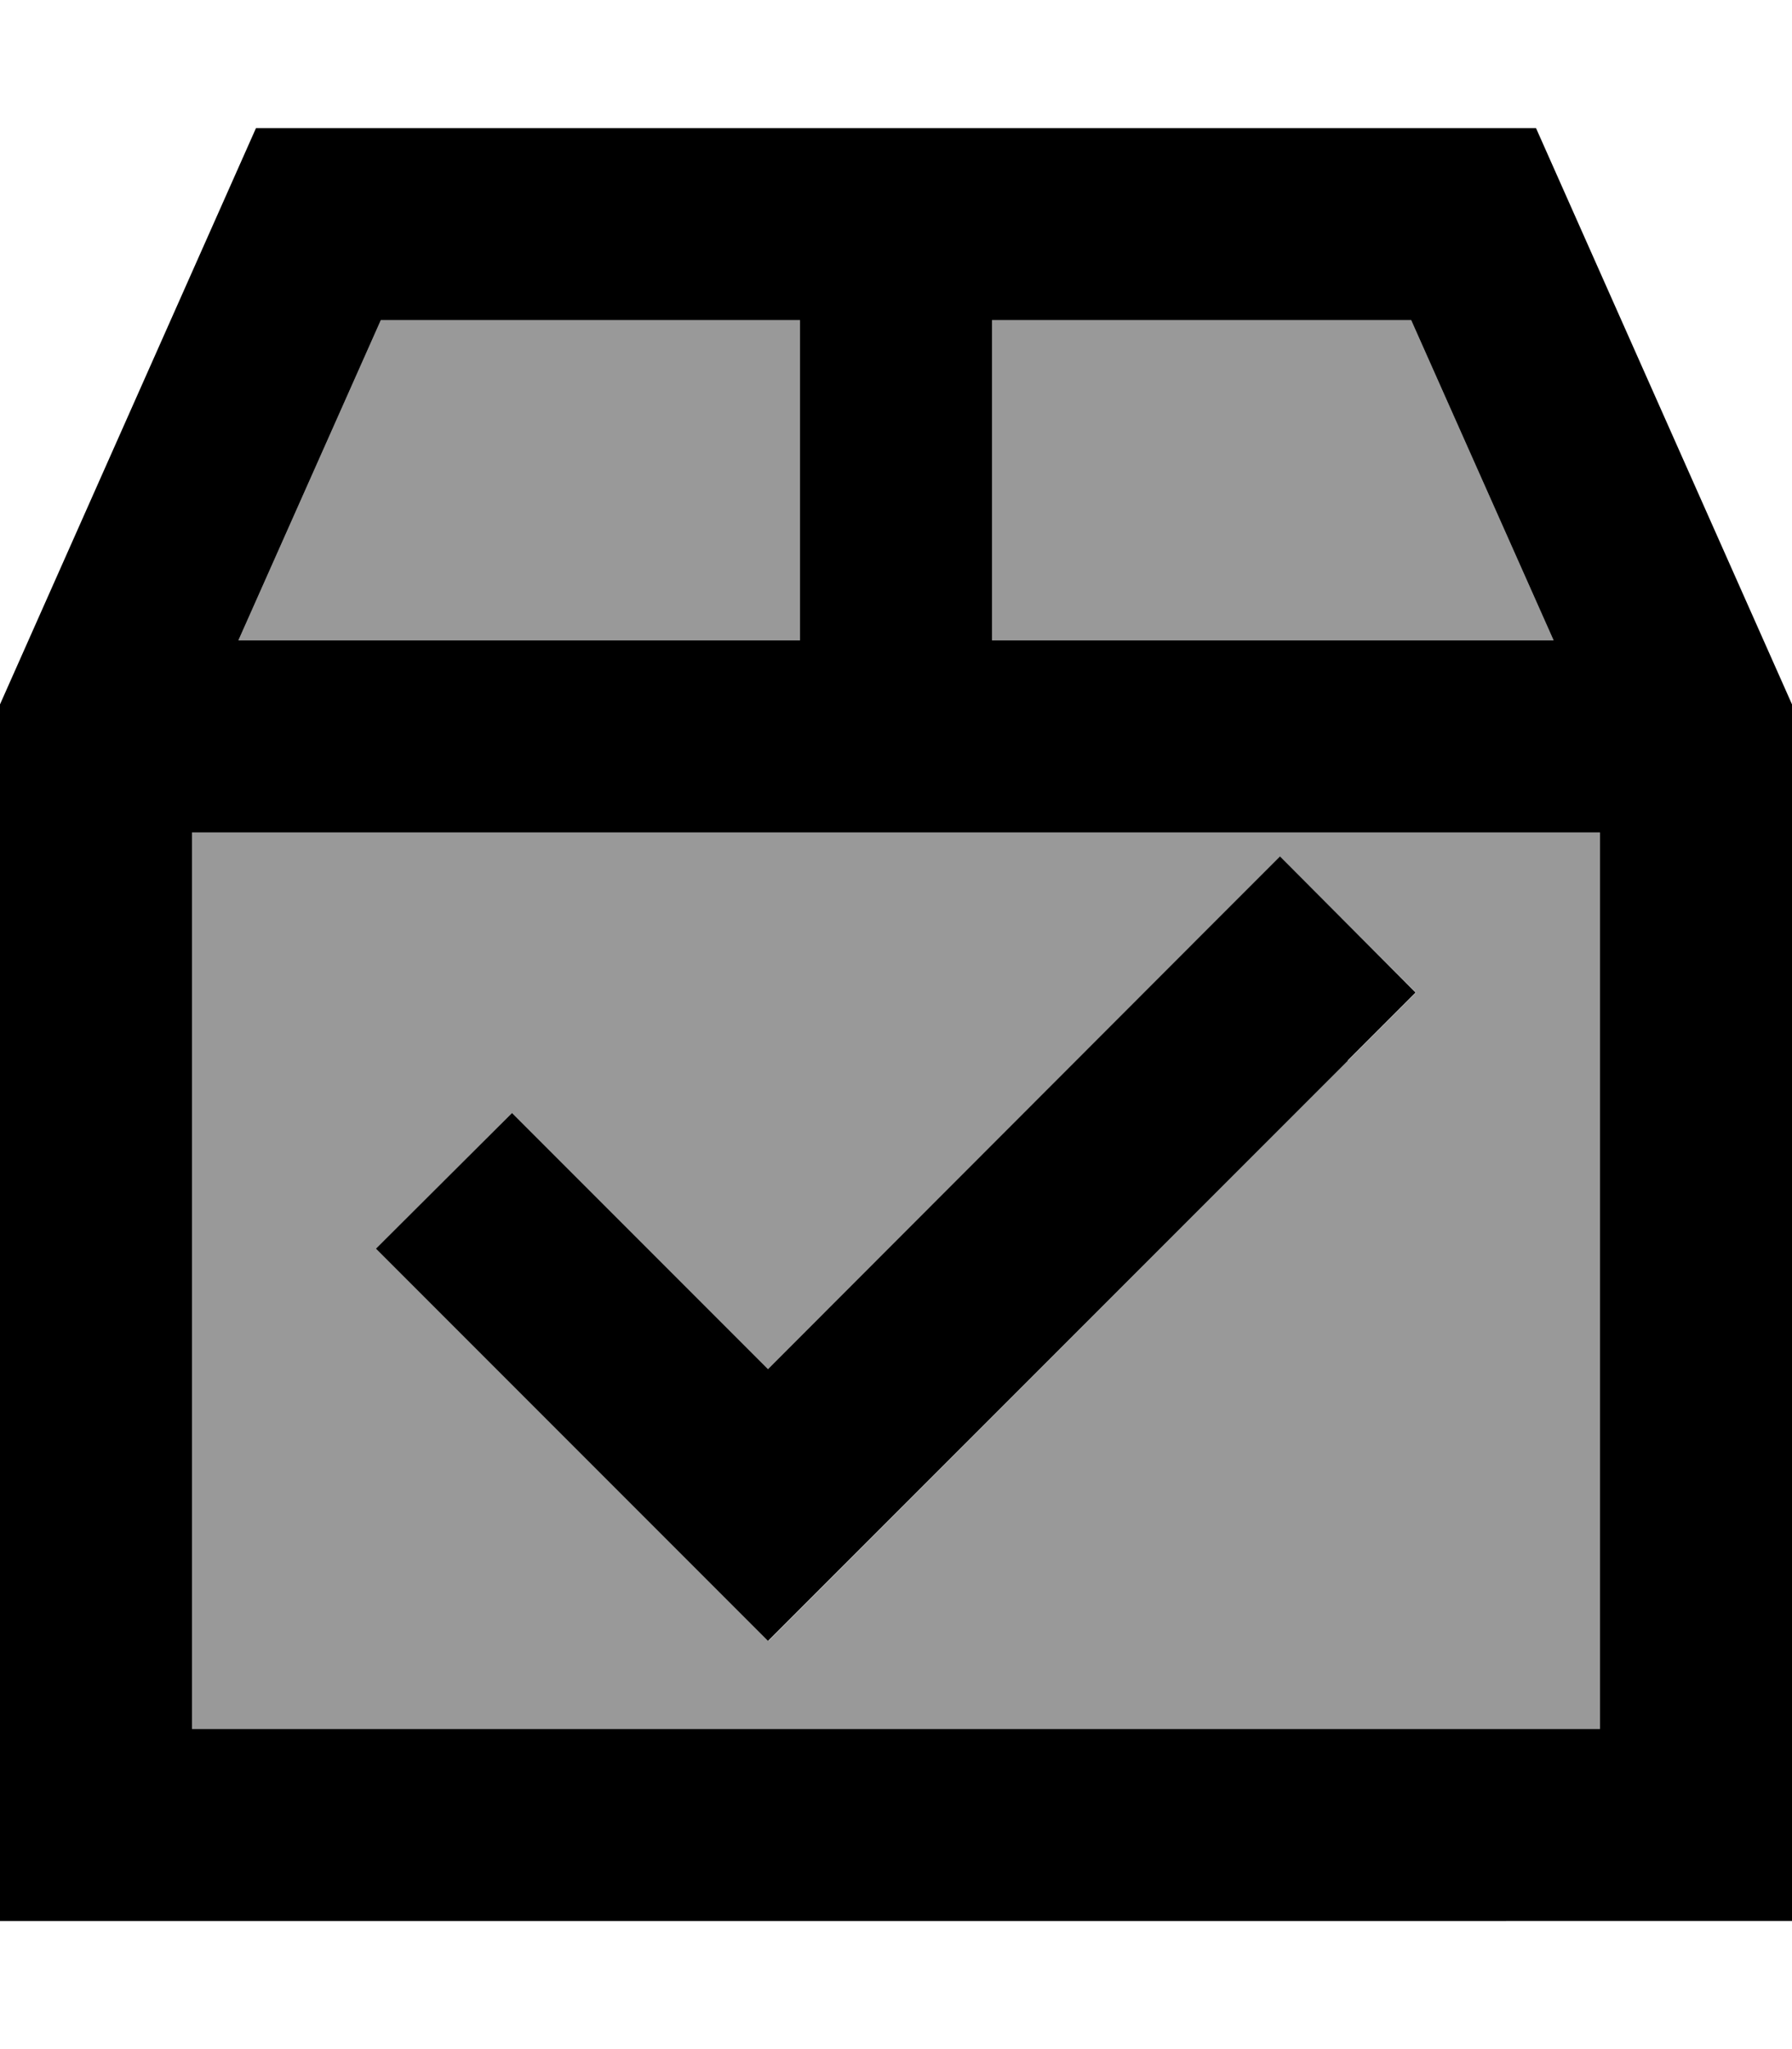
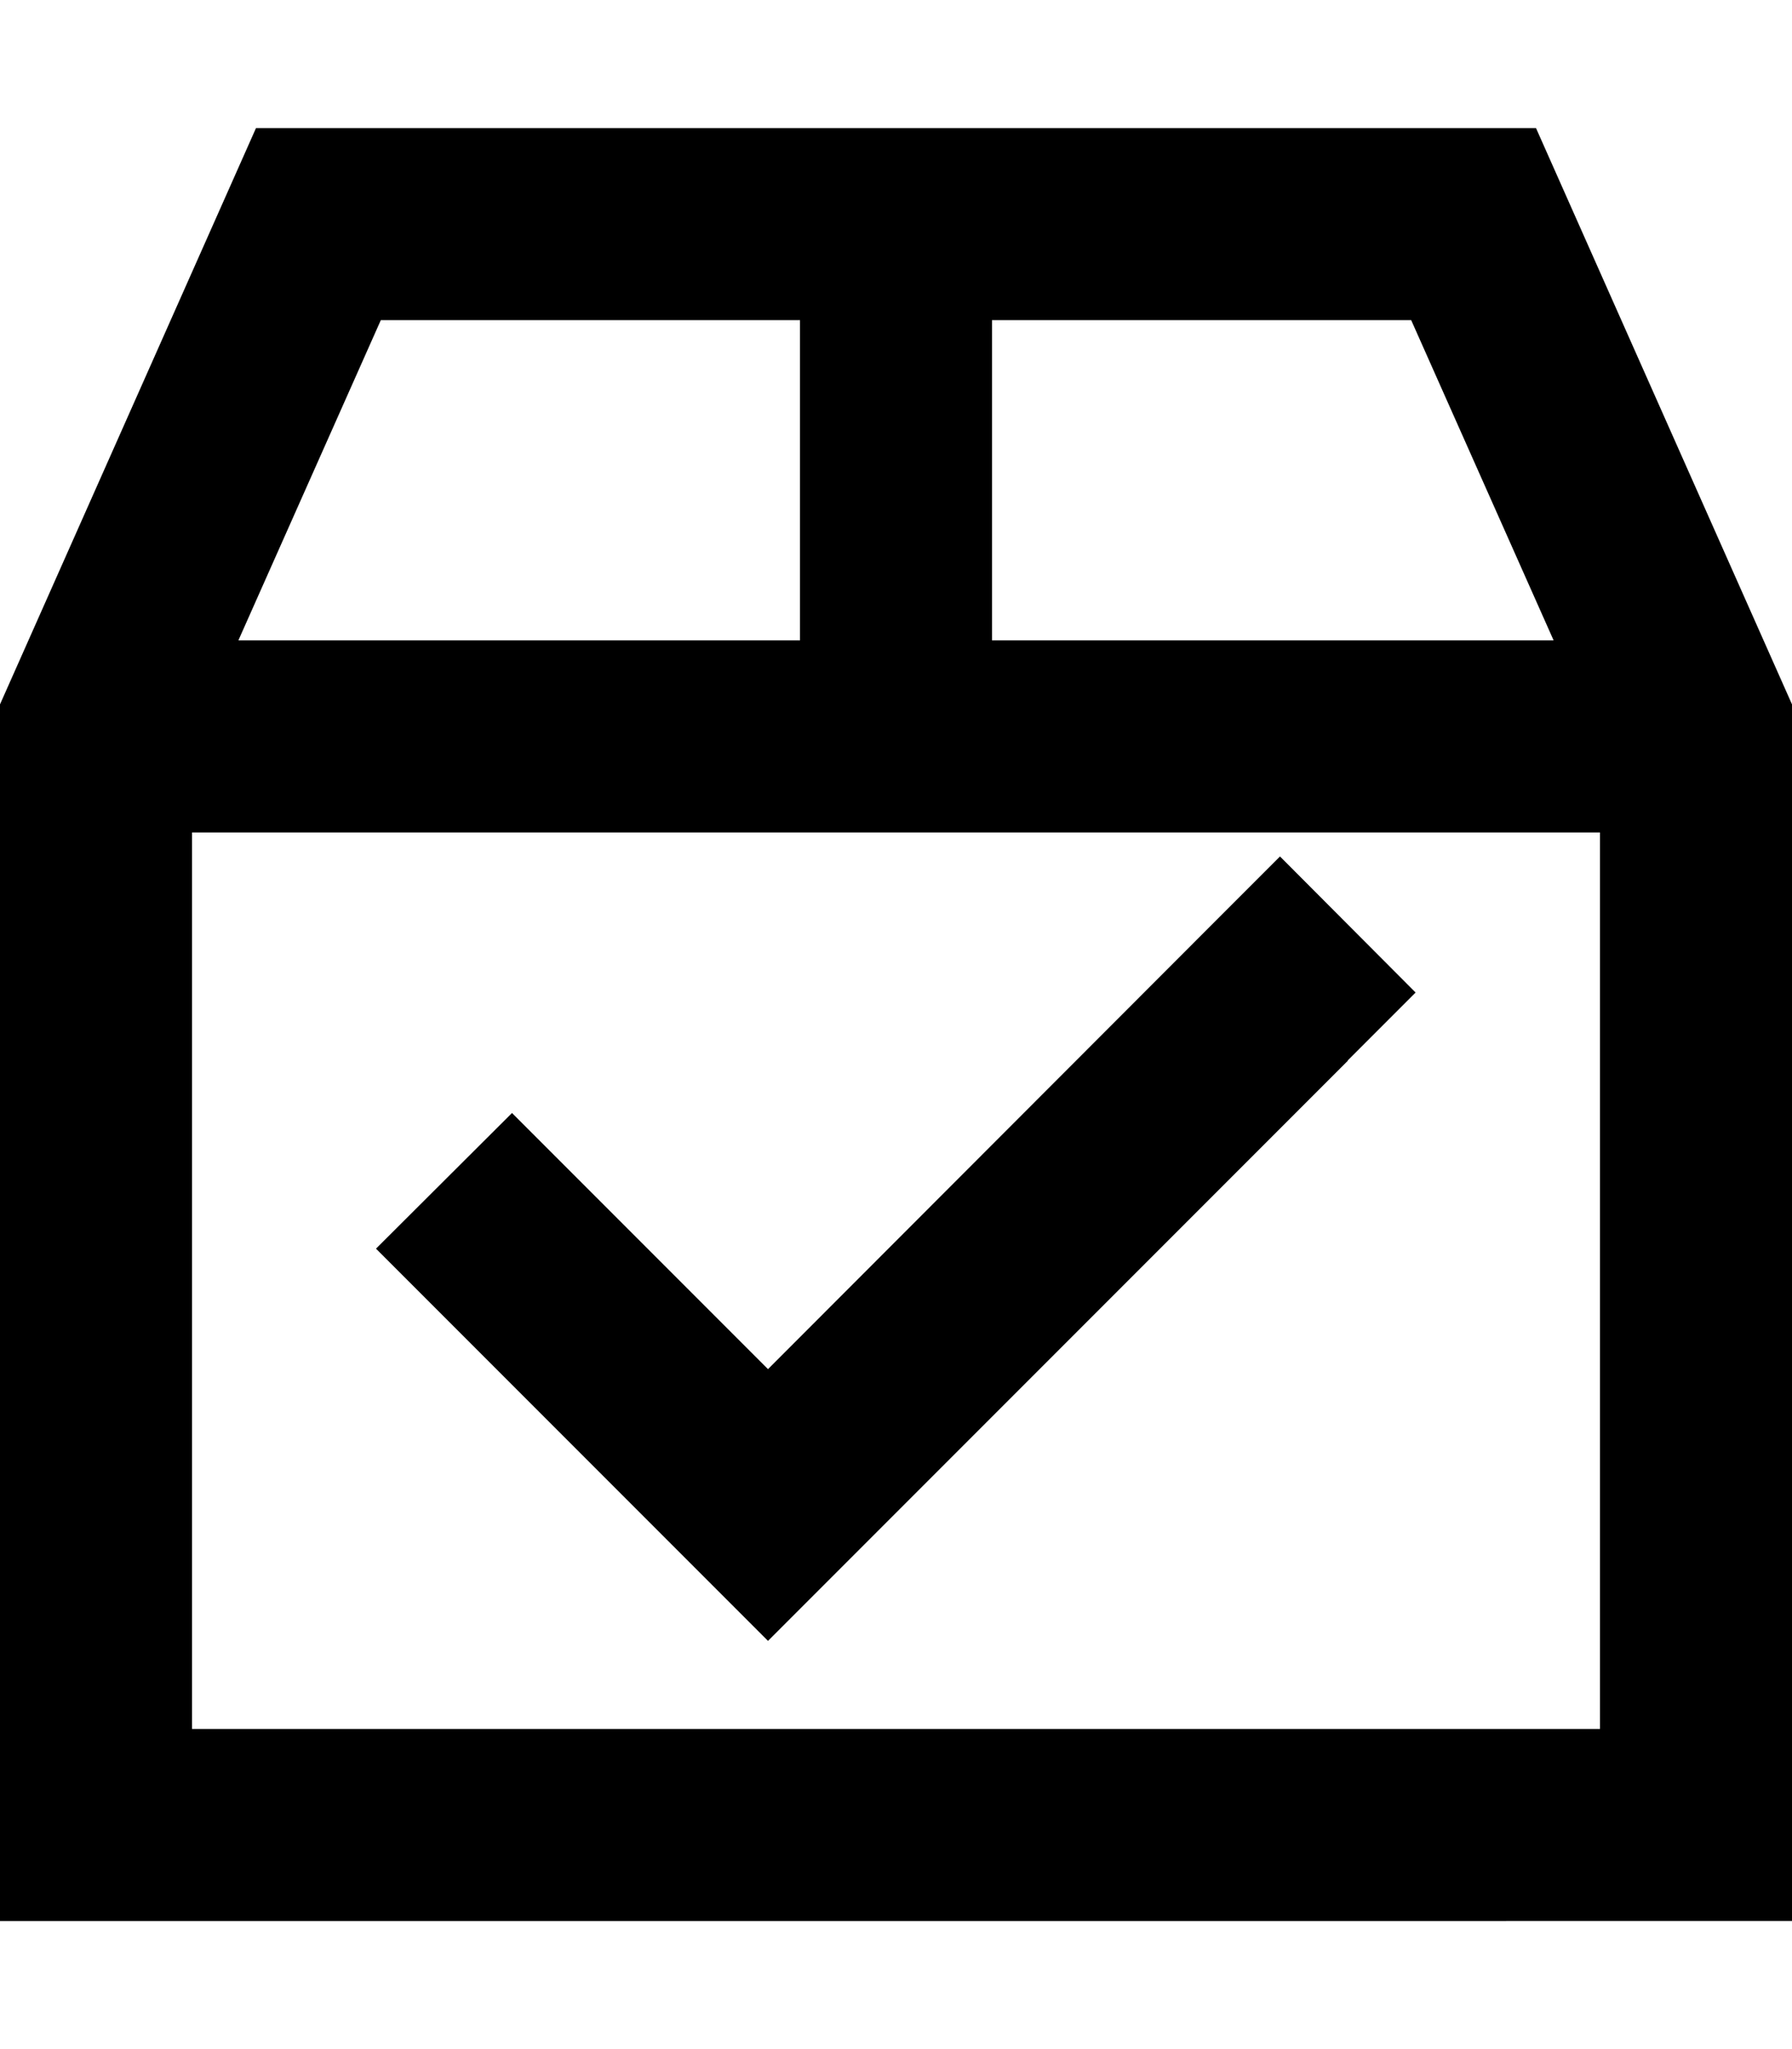
<svg xmlns="http://www.w3.org/2000/svg" viewBox="0 0 448 512">
  <defs>
    <style>.fa-secondary{opacity:.4}</style>
  </defs>
-   <path class="fa-secondary" d="M48 208l352 0 0 224L48 432l0-224zm11.6-48L95.2 80 200 80l0 80L59.6 160zM94.1 312l17 17 64 64 17 17 17-17L337 265l17-17L320 214.1l-17 17-111 111-47-47-17-17L94.1 312zM248 80l104.8 0 35.6 80L248 160l0-80z" />
  <path class="fa-primary" d="M200 160l0-80L95.2 80 59.6 160 200 160zm188.4 0L352.8 80 248 80l0 80 140.4 0zM48 208l0 224 352 0 0-224L48 208zM64 32l320 0 64 144 0 256 0 48-48 0L48 480 0 480l0-48L0 176 64 32zM337 265L209 393l-17 17-17-17-64-64-17-17L128 278.1l17 17 47 47L303 231l17-17L353.9 248l-17 17z" />
</svg>